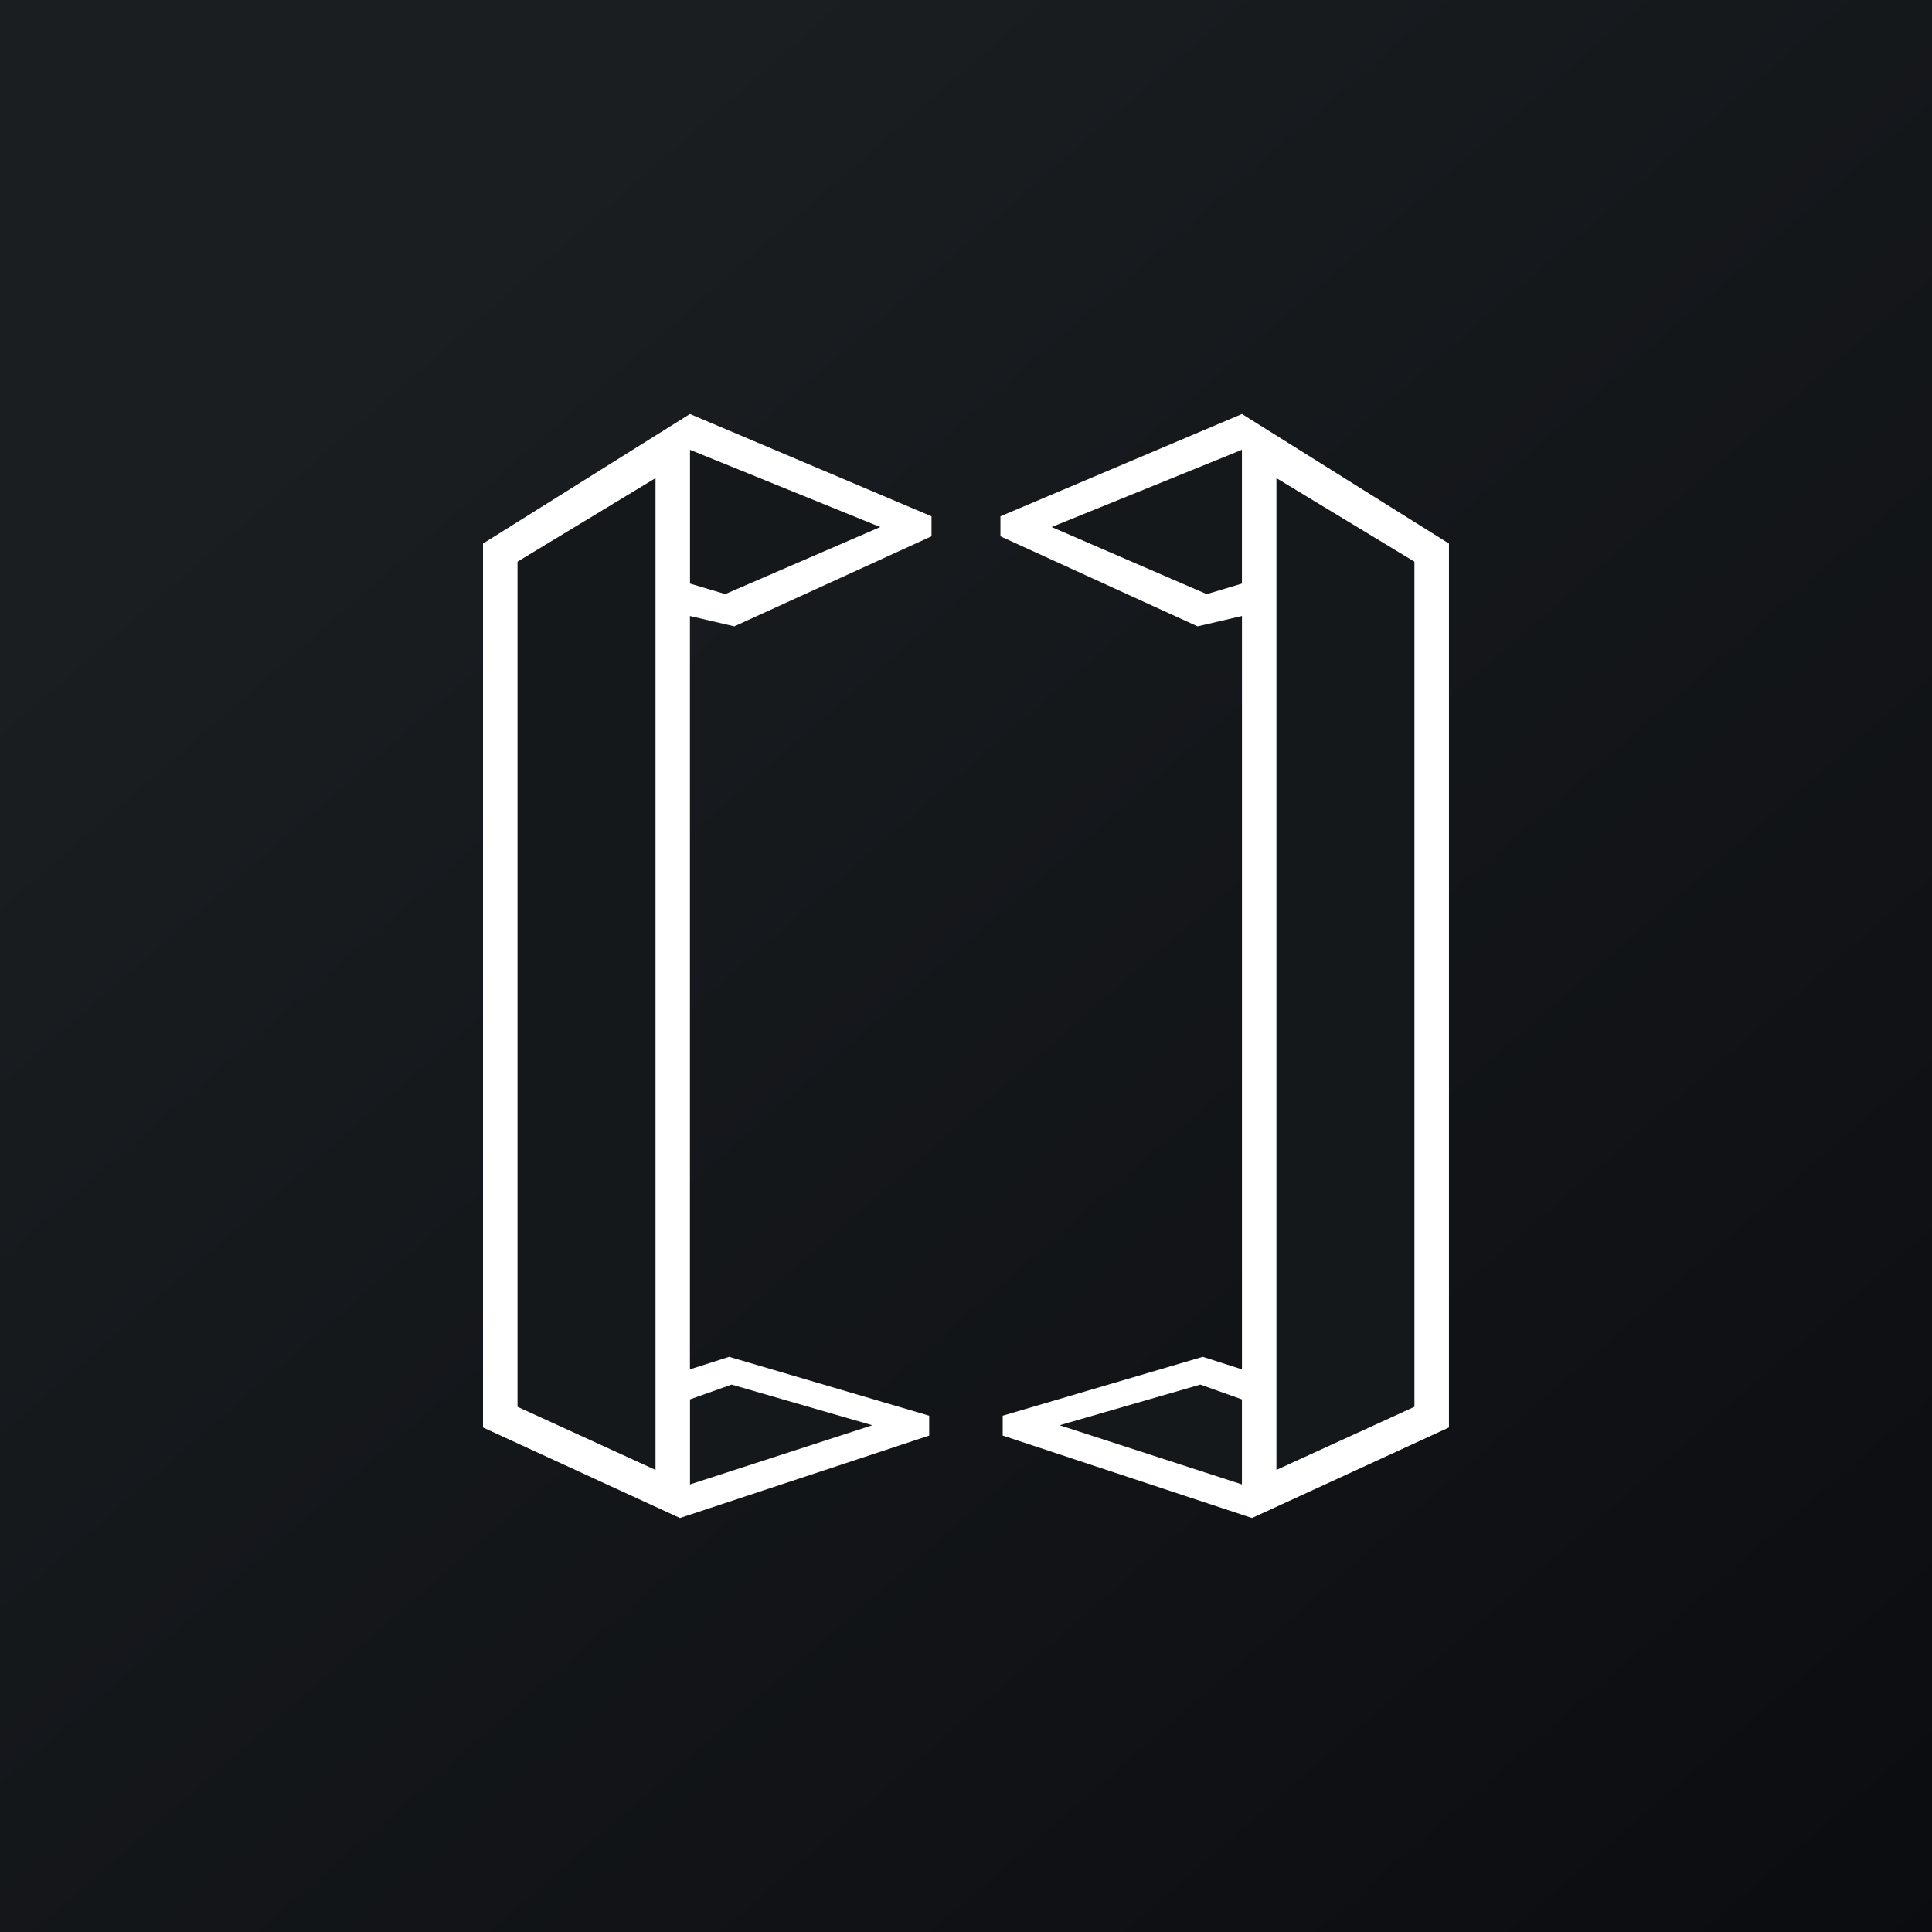
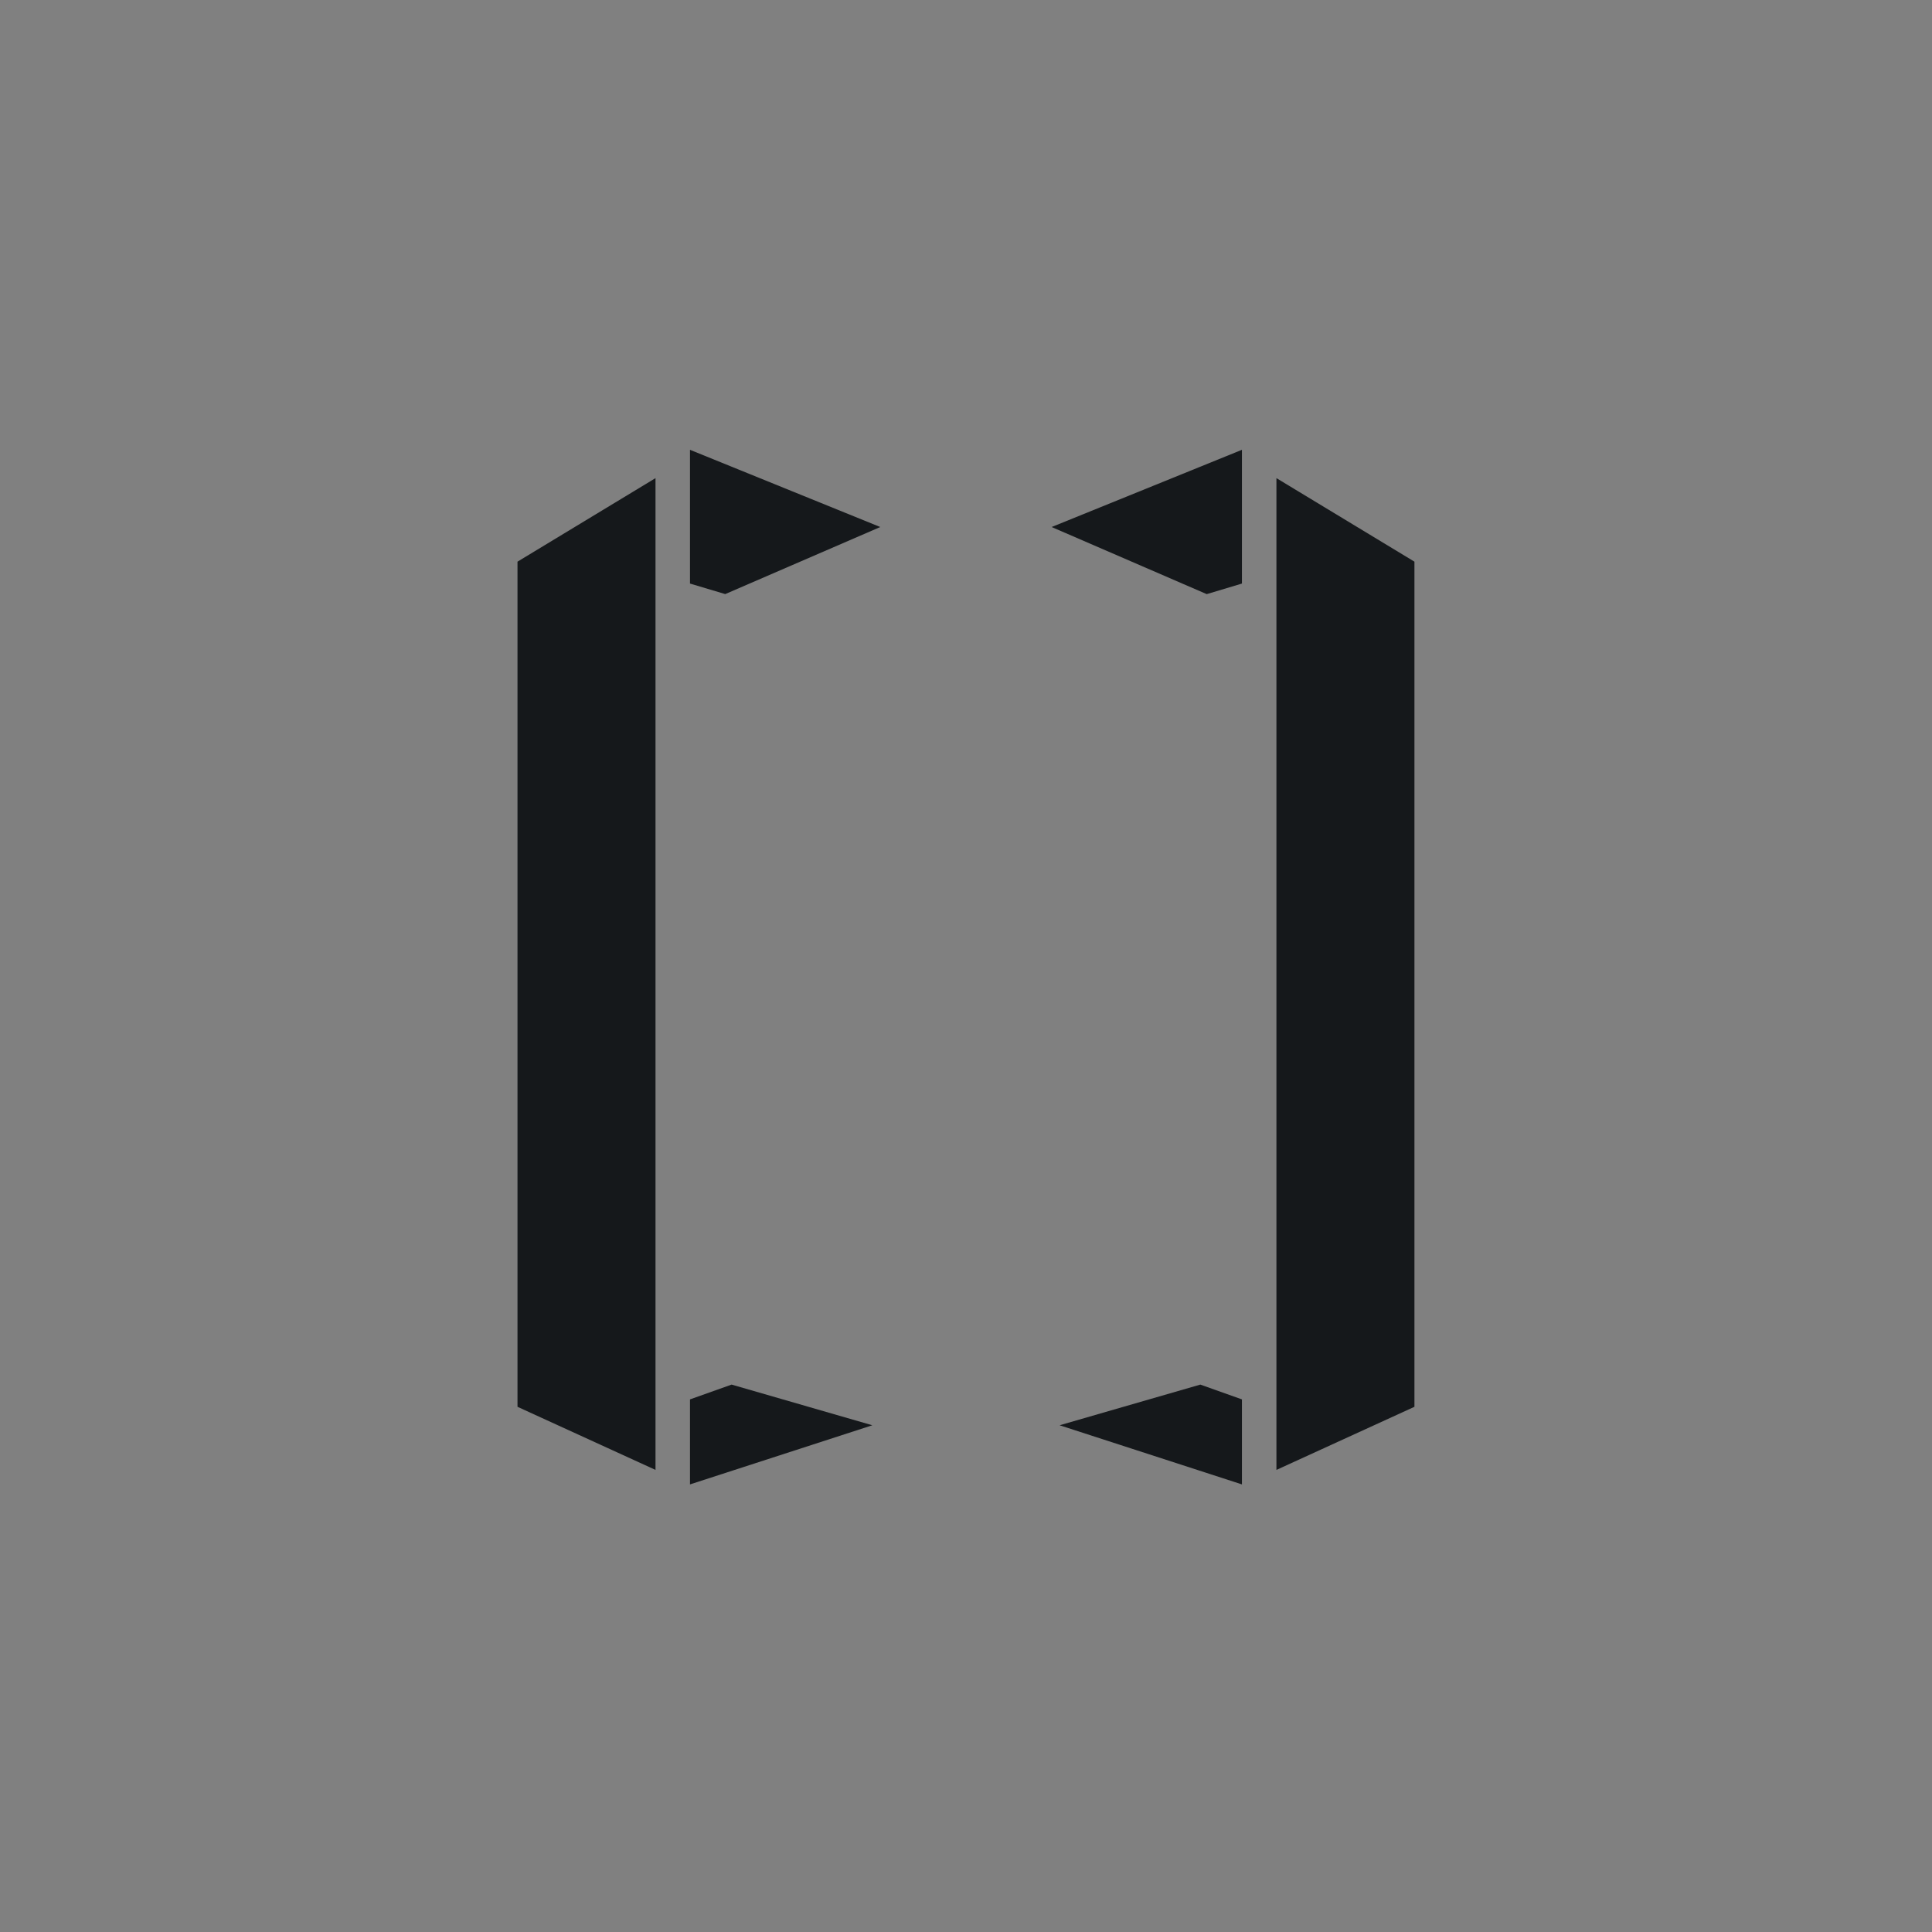
<svg xmlns="http://www.w3.org/2000/svg" width="56" height="56">
  <rect width="100%" height="100%" fill="#808080" stroke="none" />
-   <path fill="url(#paint0_linear)" d="M0 0h56v56H0z" />
-   <path d="M19.998 12L27 14.965v.58l-5.715 2.61-1.287-.3v21.836l1.137-.363 5.798 1.707v.576L19.708 44 14 41.376V15.755L19.998 12zM36 12l-7.002 2.965v.58l5.714 2.61 1.287-.3v21.836l-1.137-.363-5.798 1.707v.576L36.29 44l5.709-2.624V15.755L35.999 12z" fill="#fff" />
  <path d="M15 16.28l4-2.421v28.747l-4-1.829V16.28zM40.998 16.28l-4-2.421v28.747l4-1.829V16.28zM20 43.026v-2.464l1.206-.429 4.079 1.179L20 43.026zM35.998 43.026v-2.464l-1.206-.429-4.079 1.179 5.285 1.714zM20 16.915v-3.877l5.515 2.238-4.494 1.944L20 16.915zM35.998 16.915v-3.877l-5.516 2.238 4.495 1.945 1.02-.306z" fill="#15181B" />
  <defs>
    <linearGradient id="paint0_linear" x1="10.418" y1="9.712" x2="68.147" y2="76.017" gradientUnits="userSpaceOnUse">
      <stop stop-color="#1A1E21" />
      <stop offset="1" stop-color="#06060A" />
    </linearGradient>
  </defs>
</svg>